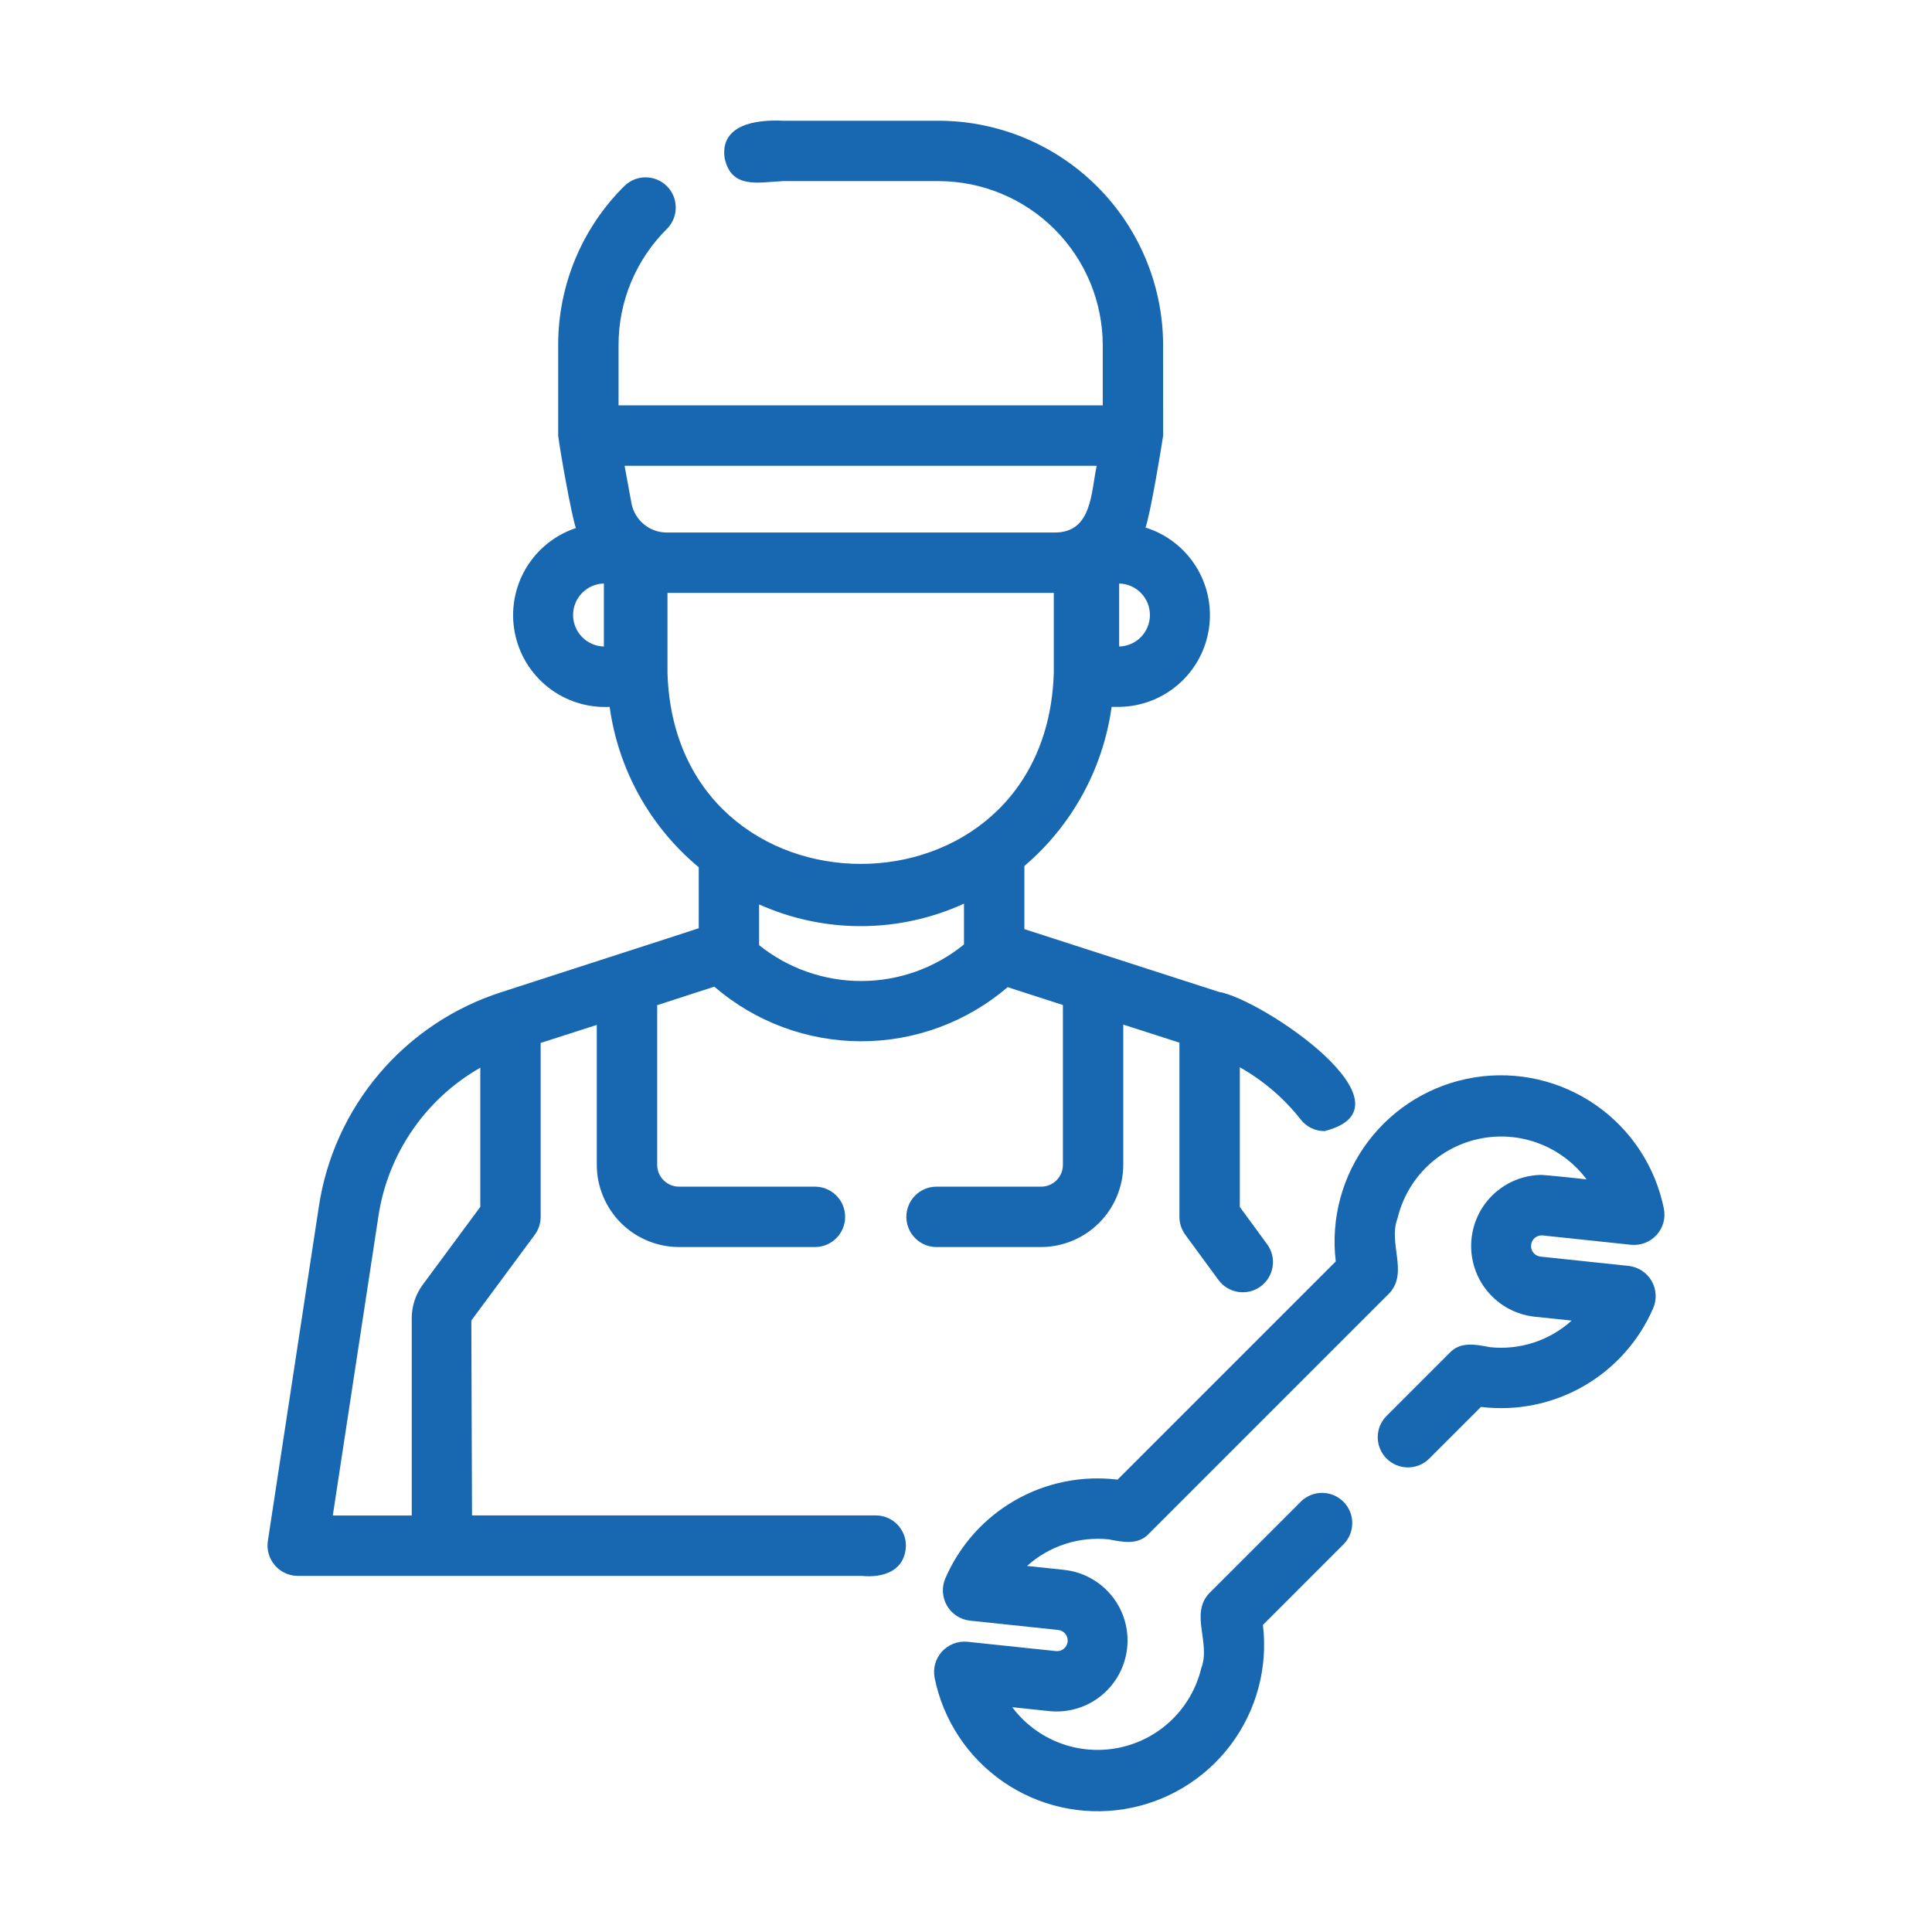
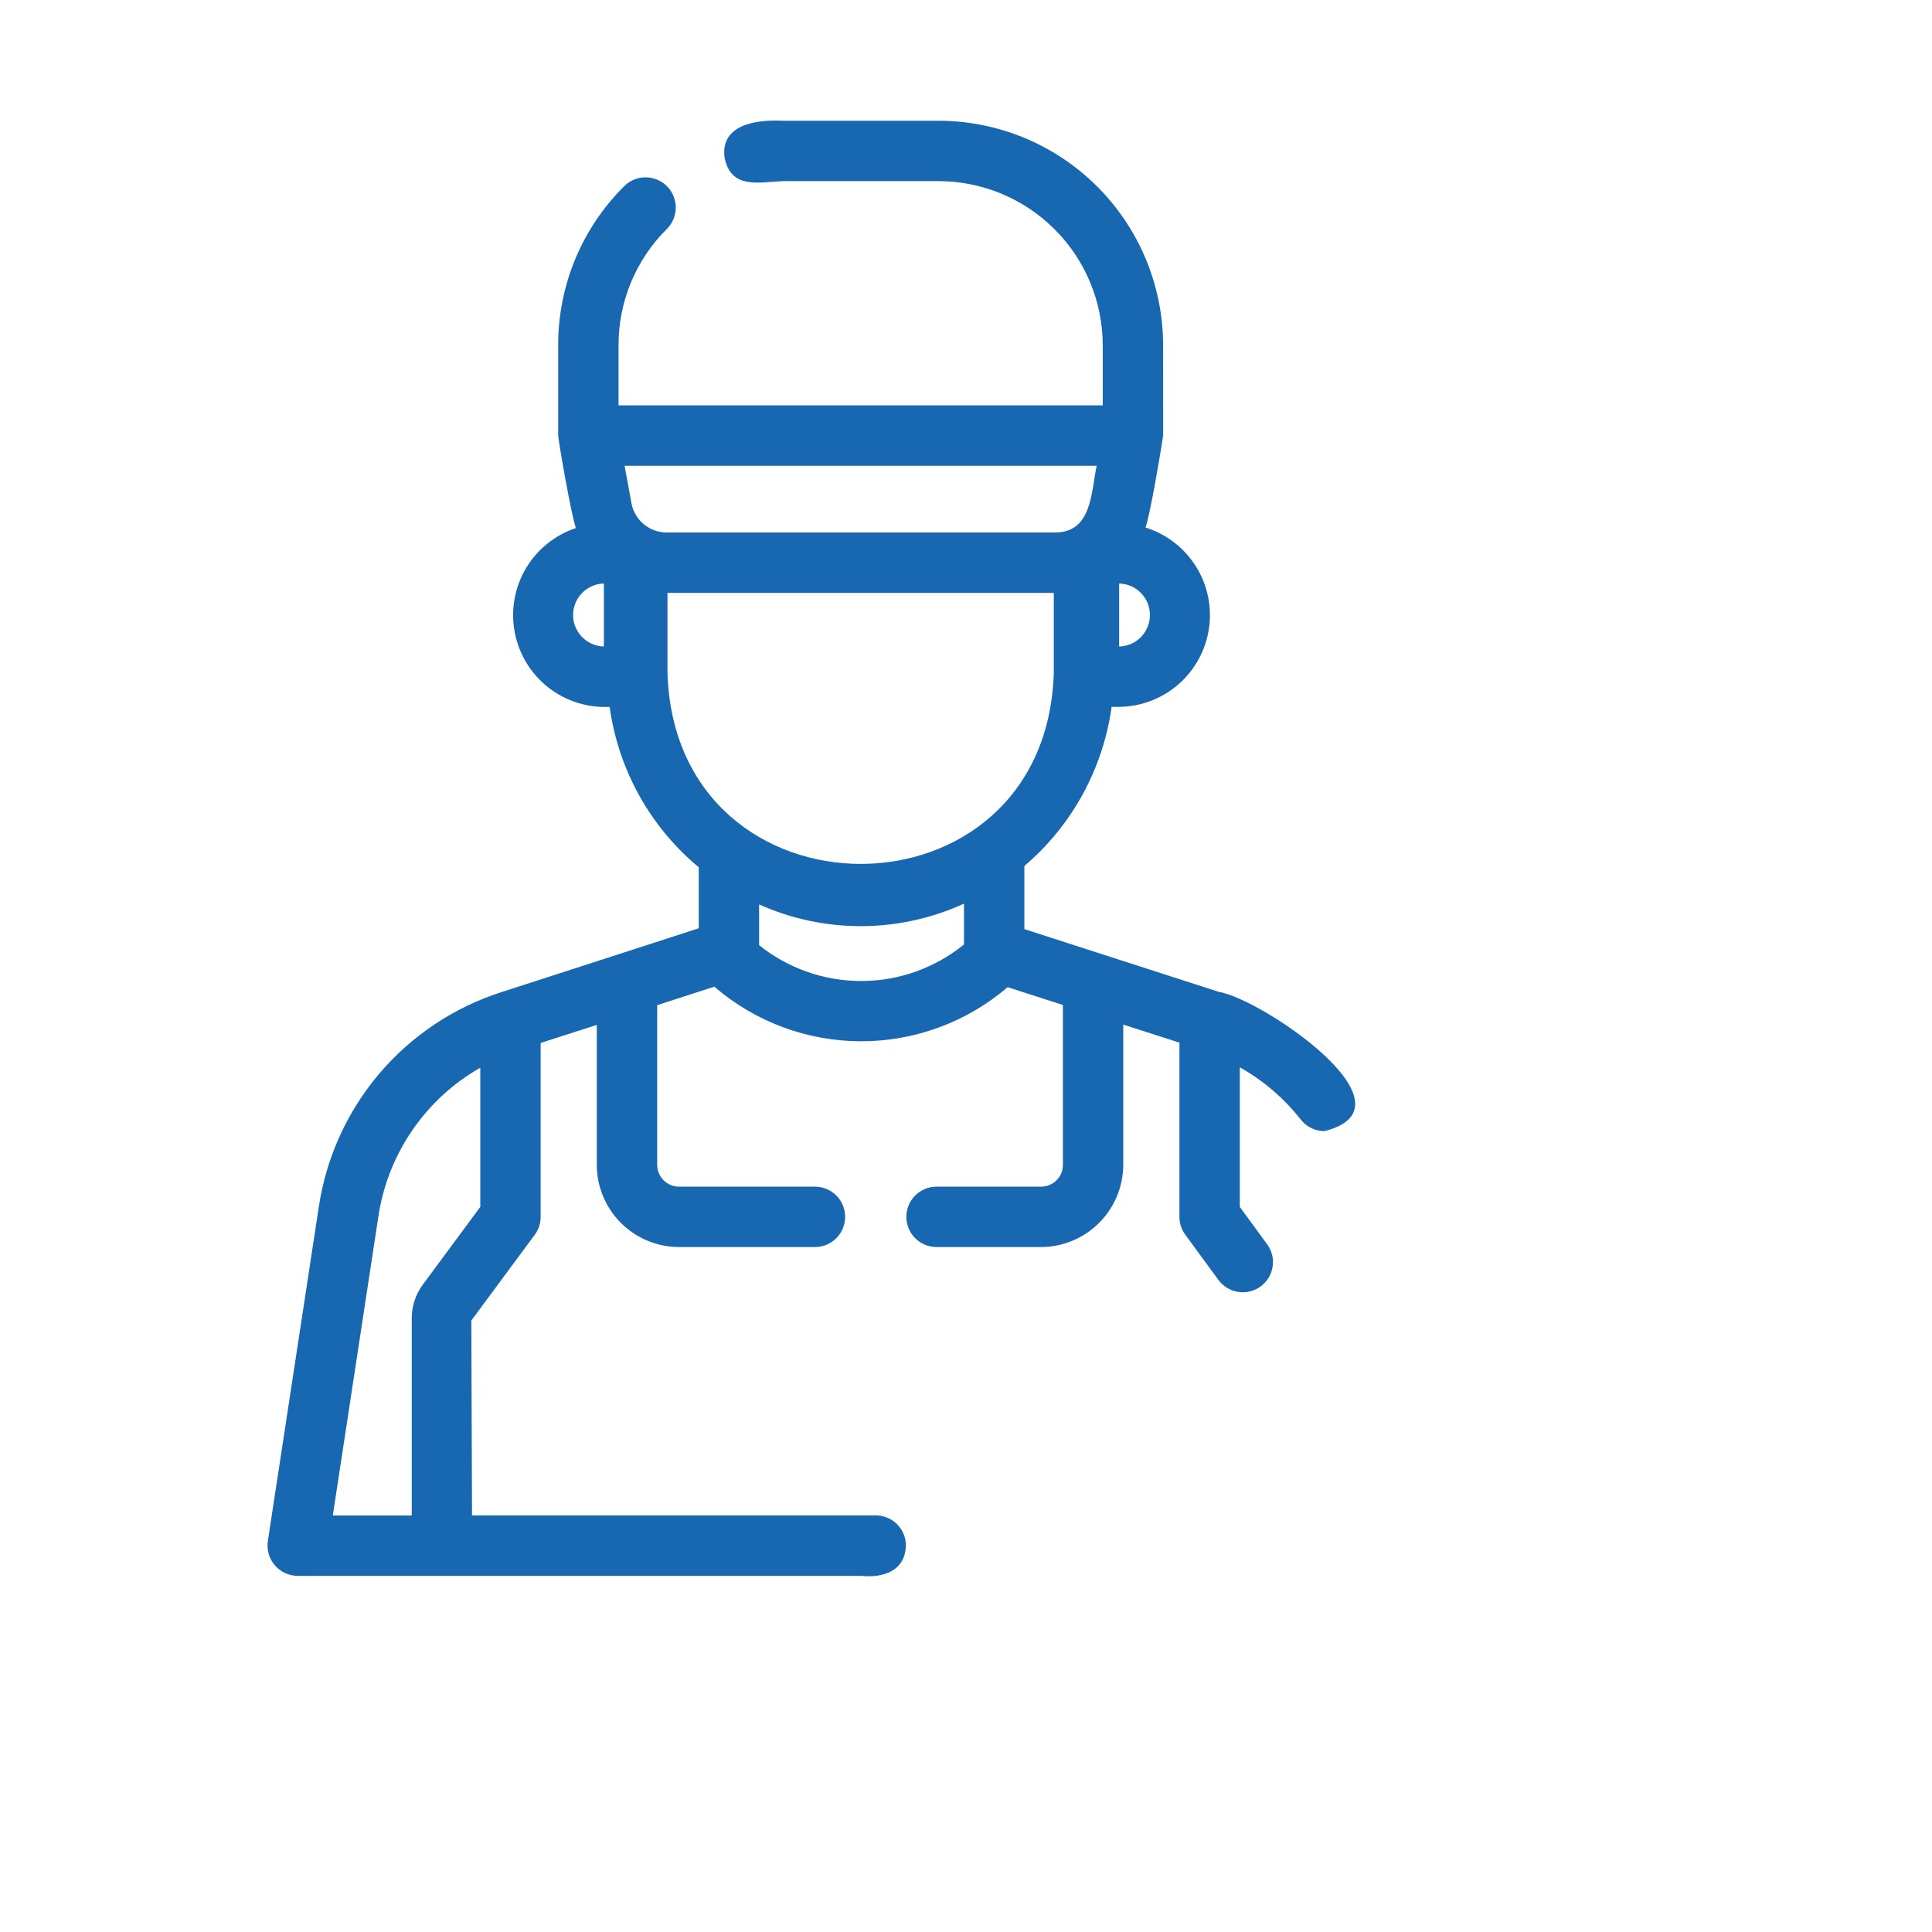
<svg xmlns="http://www.w3.org/2000/svg" width="70" height="70" viewBox="0 0 70 70" fill="none">
-   <path d="M55.883 44.761C55.894 44.76 59.088 45.1 59.1 45.101C59.27 45.117 59.442 45.094 59.602 45.032C59.761 44.971 59.904 44.873 60.02 44.746C60.135 44.62 60.219 44.468 60.266 44.304C60.312 44.139 60.319 43.966 60.287 43.798C59.98 42.271 59.094 40.923 57.815 40.035C56.536 39.148 54.963 38.789 53.425 39.036C51.888 39.283 50.506 40.115 49.569 41.358C48.631 42.601 48.211 44.159 48.397 45.705L40.492 53.61C39.204 53.452 37.9 53.715 36.774 54.361C35.649 55.007 34.763 56 34.25 57.191C34.183 57.349 34.153 57.52 34.164 57.691C34.175 57.862 34.225 58.028 34.311 58.176C34.397 58.325 34.516 58.451 34.66 58.545C34.803 58.639 34.966 58.698 35.136 58.718L38.34 59.056C38.441 59.067 38.534 59.117 38.599 59.196C38.663 59.275 38.693 59.376 38.683 59.477C38.673 59.579 38.624 59.672 38.545 59.737C38.466 59.802 38.365 59.833 38.264 59.823L35.049 59.484C34.878 59.468 34.706 59.492 34.546 59.554C34.386 59.616 34.243 59.714 34.128 59.841C34.013 59.968 33.929 60.12 33.883 60.285C33.837 60.451 33.83 60.624 33.863 60.792C34.172 62.319 35.06 63.666 36.34 64.553C37.621 65.44 39.194 65.796 40.732 65.548C42.269 65.3 43.651 64.467 44.588 63.223C45.525 61.979 45.944 60.421 45.758 58.875L48.69 55.942C48.888 55.736 48.998 55.46 48.995 55.173C48.992 54.887 48.877 54.613 48.675 54.41C48.472 54.208 48.198 54.093 47.912 54.09C47.626 54.087 47.349 54.197 47.143 54.396L43.807 57.732C43.107 58.488 43.878 59.526 43.523 60.444C43.352 61.157 42.981 61.806 42.454 62.316C41.927 62.826 41.266 63.175 40.547 63.323C39.829 63.471 39.084 63.412 38.398 63.152C37.712 62.892 37.115 62.442 36.675 61.855L38.032 61.998C38.708 62.064 39.382 61.86 39.907 61.431C40.433 61.001 40.768 60.382 40.839 59.707C40.91 59.032 40.712 58.356 40.287 57.827C39.862 57.298 39.246 56.958 38.571 56.881L37.212 56.737C37.61 56.379 38.08 56.107 38.59 55.941C39.1 55.776 39.639 55.719 40.172 55.774C40.68 55.874 41.245 55.99 41.636 55.559L50.342 46.853C51.036 46.1 50.285 45.044 50.637 44.137C50.808 43.423 51.179 42.773 51.707 42.263C52.234 41.753 52.896 41.404 53.615 41.257C54.334 41.109 55.08 41.17 55.765 41.432C56.451 41.693 57.048 42.145 57.486 42.733C57.199 42.696 56.092 42.581 55.846 42.569C55.192 42.577 54.565 42.834 54.093 43.288C53.621 43.741 53.34 44.357 53.306 45.011C53.272 45.664 53.487 46.306 53.91 46.806C54.332 47.307 54.928 47.627 55.578 47.704L56.944 47.848C56.545 48.208 56.075 48.48 55.563 48.646C55.052 48.812 54.511 48.868 53.977 48.81C53.47 48.711 52.906 48.596 52.514 49.025L50.239 51.3C50.033 51.505 49.918 51.783 49.918 52.073C49.918 52.363 50.033 52.642 50.239 52.847C50.444 53.052 50.722 53.167 51.012 53.167C51.302 53.167 51.58 53.052 51.785 52.847L53.658 50.975C54.946 51.133 56.252 50.869 57.377 50.222C58.503 49.576 59.389 48.581 59.902 47.389C59.968 47.231 59.997 47.06 59.986 46.89C59.974 46.719 59.924 46.553 59.838 46.406C59.751 46.258 59.632 46.133 59.489 46.039C59.346 45.946 59.183 45.887 59.013 45.867L55.811 45.529C55.711 45.516 55.62 45.466 55.557 45.388C55.494 45.309 55.464 45.209 55.474 45.109C55.483 45.01 55.531 44.917 55.608 44.852C55.684 44.787 55.783 44.754 55.883 44.761Z" fill="#1767B1" />
  <path d="M37.713 45.183C38.505 45.182 39.263 44.867 39.823 44.307C40.383 43.747 40.697 42.988 40.698 42.197V37.123L42.733 37.777V44.089C42.733 44.322 42.807 44.548 42.945 44.736L44.147 46.376C44.319 46.609 44.576 46.765 44.863 46.809C45.149 46.853 45.441 46.781 45.675 46.61C45.909 46.438 46.065 46.181 46.109 45.895C46.154 45.609 46.083 45.317 45.912 45.083L44.921 43.731V38.67C45.772 39.149 46.522 39.791 47.125 40.559C47.227 40.691 47.359 40.798 47.508 40.871C47.658 40.945 47.823 40.983 47.99 40.982C51.506 40.092 45.685 36.181 44.16 35.937L37.115 33.664V31.377C38.84 29.908 39.965 27.856 40.276 25.611H40.54C41.333 25.605 42.097 25.316 42.695 24.796C43.294 24.275 43.686 23.559 43.802 22.775C43.919 21.991 43.751 21.191 43.329 20.52C42.908 19.848 42.261 19.35 41.504 19.114C41.681 18.617 42.065 16.308 42.143 15.783L42.142 12.512C42.14 10.355 41.282 8.286 39.756 6.761C38.23 5.235 36.162 4.377 34.005 4.375H28.361C27.419 4.328 26.089 4.502 26.253 5.719C26.494 6.863 27.471 6.603 28.361 6.562L34.005 6.562C35.582 6.564 37.094 7.191 38.21 8.307C39.326 9.422 39.953 10.935 39.955 12.512V14.686H22.411V12.512C22.409 11.725 22.564 10.945 22.867 10.218C23.171 9.491 23.616 8.832 24.177 8.28C24.376 8.074 24.486 7.799 24.484 7.512C24.482 7.226 24.369 6.952 24.167 6.749C23.966 6.546 23.693 6.43 23.407 6.425C23.12 6.421 22.844 6.529 22.637 6.726C21.87 7.481 21.261 8.382 20.847 9.376C20.433 10.369 20.221 11.436 20.224 12.512V15.783C20.286 16.303 20.702 18.662 20.865 19.132C20.102 19.387 19.457 19.909 19.049 20.603C18.642 21.297 18.499 22.115 18.649 22.906C18.798 23.697 19.229 24.406 19.861 24.904C20.494 25.401 21.285 25.652 22.089 25.611C22.401 27.883 23.553 29.956 25.317 31.423V33.632C25.309 33.641 18.166 35.943 18.155 35.951C16.438 36.503 14.91 37.525 13.742 38.9C12.575 40.275 11.816 41.949 11.55 43.733L9.704 55.838C9.681 55.994 9.692 56.152 9.736 56.303C9.78 56.454 9.856 56.594 9.958 56.713C10.06 56.833 10.187 56.929 10.33 56.995C10.472 57.061 10.628 57.096 10.785 57.097H31.216C32.007 57.177 32.794 56.917 32.823 56C32.823 55.856 32.795 55.714 32.74 55.581C32.685 55.449 32.605 55.328 32.503 55.226C32.401 55.125 32.281 55.044 32.148 54.989C32.015 54.934 31.873 54.906 31.729 54.906H17.102L17.077 47.845L19.375 44.739C19.514 44.551 19.589 44.323 19.589 44.089V37.788L21.623 37.134V42.197C21.622 42.987 21.936 43.745 22.493 44.305C23.051 44.865 23.808 45.18 24.599 45.183H29.542C29.829 45.179 30.104 45.062 30.306 44.857C30.508 44.653 30.621 44.377 30.621 44.089C30.621 43.801 30.508 43.525 30.306 43.321C30.104 43.116 29.829 42.999 29.542 42.995H24.599C24.388 42.994 24.187 42.909 24.04 42.759C23.892 42.609 23.809 42.407 23.811 42.197V36.419L25.881 35.749C27.358 37.022 29.242 37.724 31.192 37.727C33.141 37.73 35.028 37.035 36.509 35.767L38.511 36.413V42.197C38.512 42.302 38.492 42.406 38.453 42.504C38.413 42.601 38.354 42.689 38.28 42.764C38.206 42.838 38.117 42.897 38.02 42.937C37.922 42.976 37.818 42.996 37.713 42.995H33.917C33.63 42.999 33.355 43.116 33.154 43.321C32.952 43.526 32.839 43.801 32.839 44.089C32.839 44.376 32.952 44.652 33.154 44.857C33.355 45.062 33.63 45.179 33.917 45.183L37.713 45.183ZM24.124 19.294C23.832 19.286 23.551 19.18 23.326 18.994C23.102 18.807 22.946 18.549 22.885 18.264L22.63 16.877H39.735C39.53 17.826 39.572 19.28 38.241 19.294L24.124 19.294ZM40.549 23.424V21.142C40.847 21.149 41.131 21.272 41.339 21.485C41.548 21.698 41.664 21.985 41.664 22.283C41.664 22.581 41.548 22.867 41.339 23.081C41.131 23.294 40.847 23.417 40.549 23.424ZM21.88 23.424C21.582 23.417 21.298 23.294 21.09 23.081C20.881 22.867 20.764 22.581 20.764 22.283C20.764 21.984 20.881 21.698 21.09 21.485C21.298 21.272 21.582 21.148 21.88 21.142L21.88 23.424ZM24.184 24.373V21.481H38.181V24.373C37.904 33.626 24.455 33.595 24.184 24.373ZM15.315 46.55C15.056 46.902 14.918 47.327 14.918 47.764V54.909H12.058L13.711 44.063C13.88 42.946 14.3 41.882 14.94 40.95C15.579 40.019 16.42 39.244 17.402 38.685V43.728L15.315 46.55ZM27.504 34.245V32.769C28.672 33.292 29.939 33.561 31.219 33.556C32.499 33.551 33.763 33.273 34.927 32.741V34.22C33.879 35.072 32.571 35.54 31.22 35.544C29.869 35.549 28.558 35.09 27.504 34.245Z" fill="#1767B1" />
</svg>